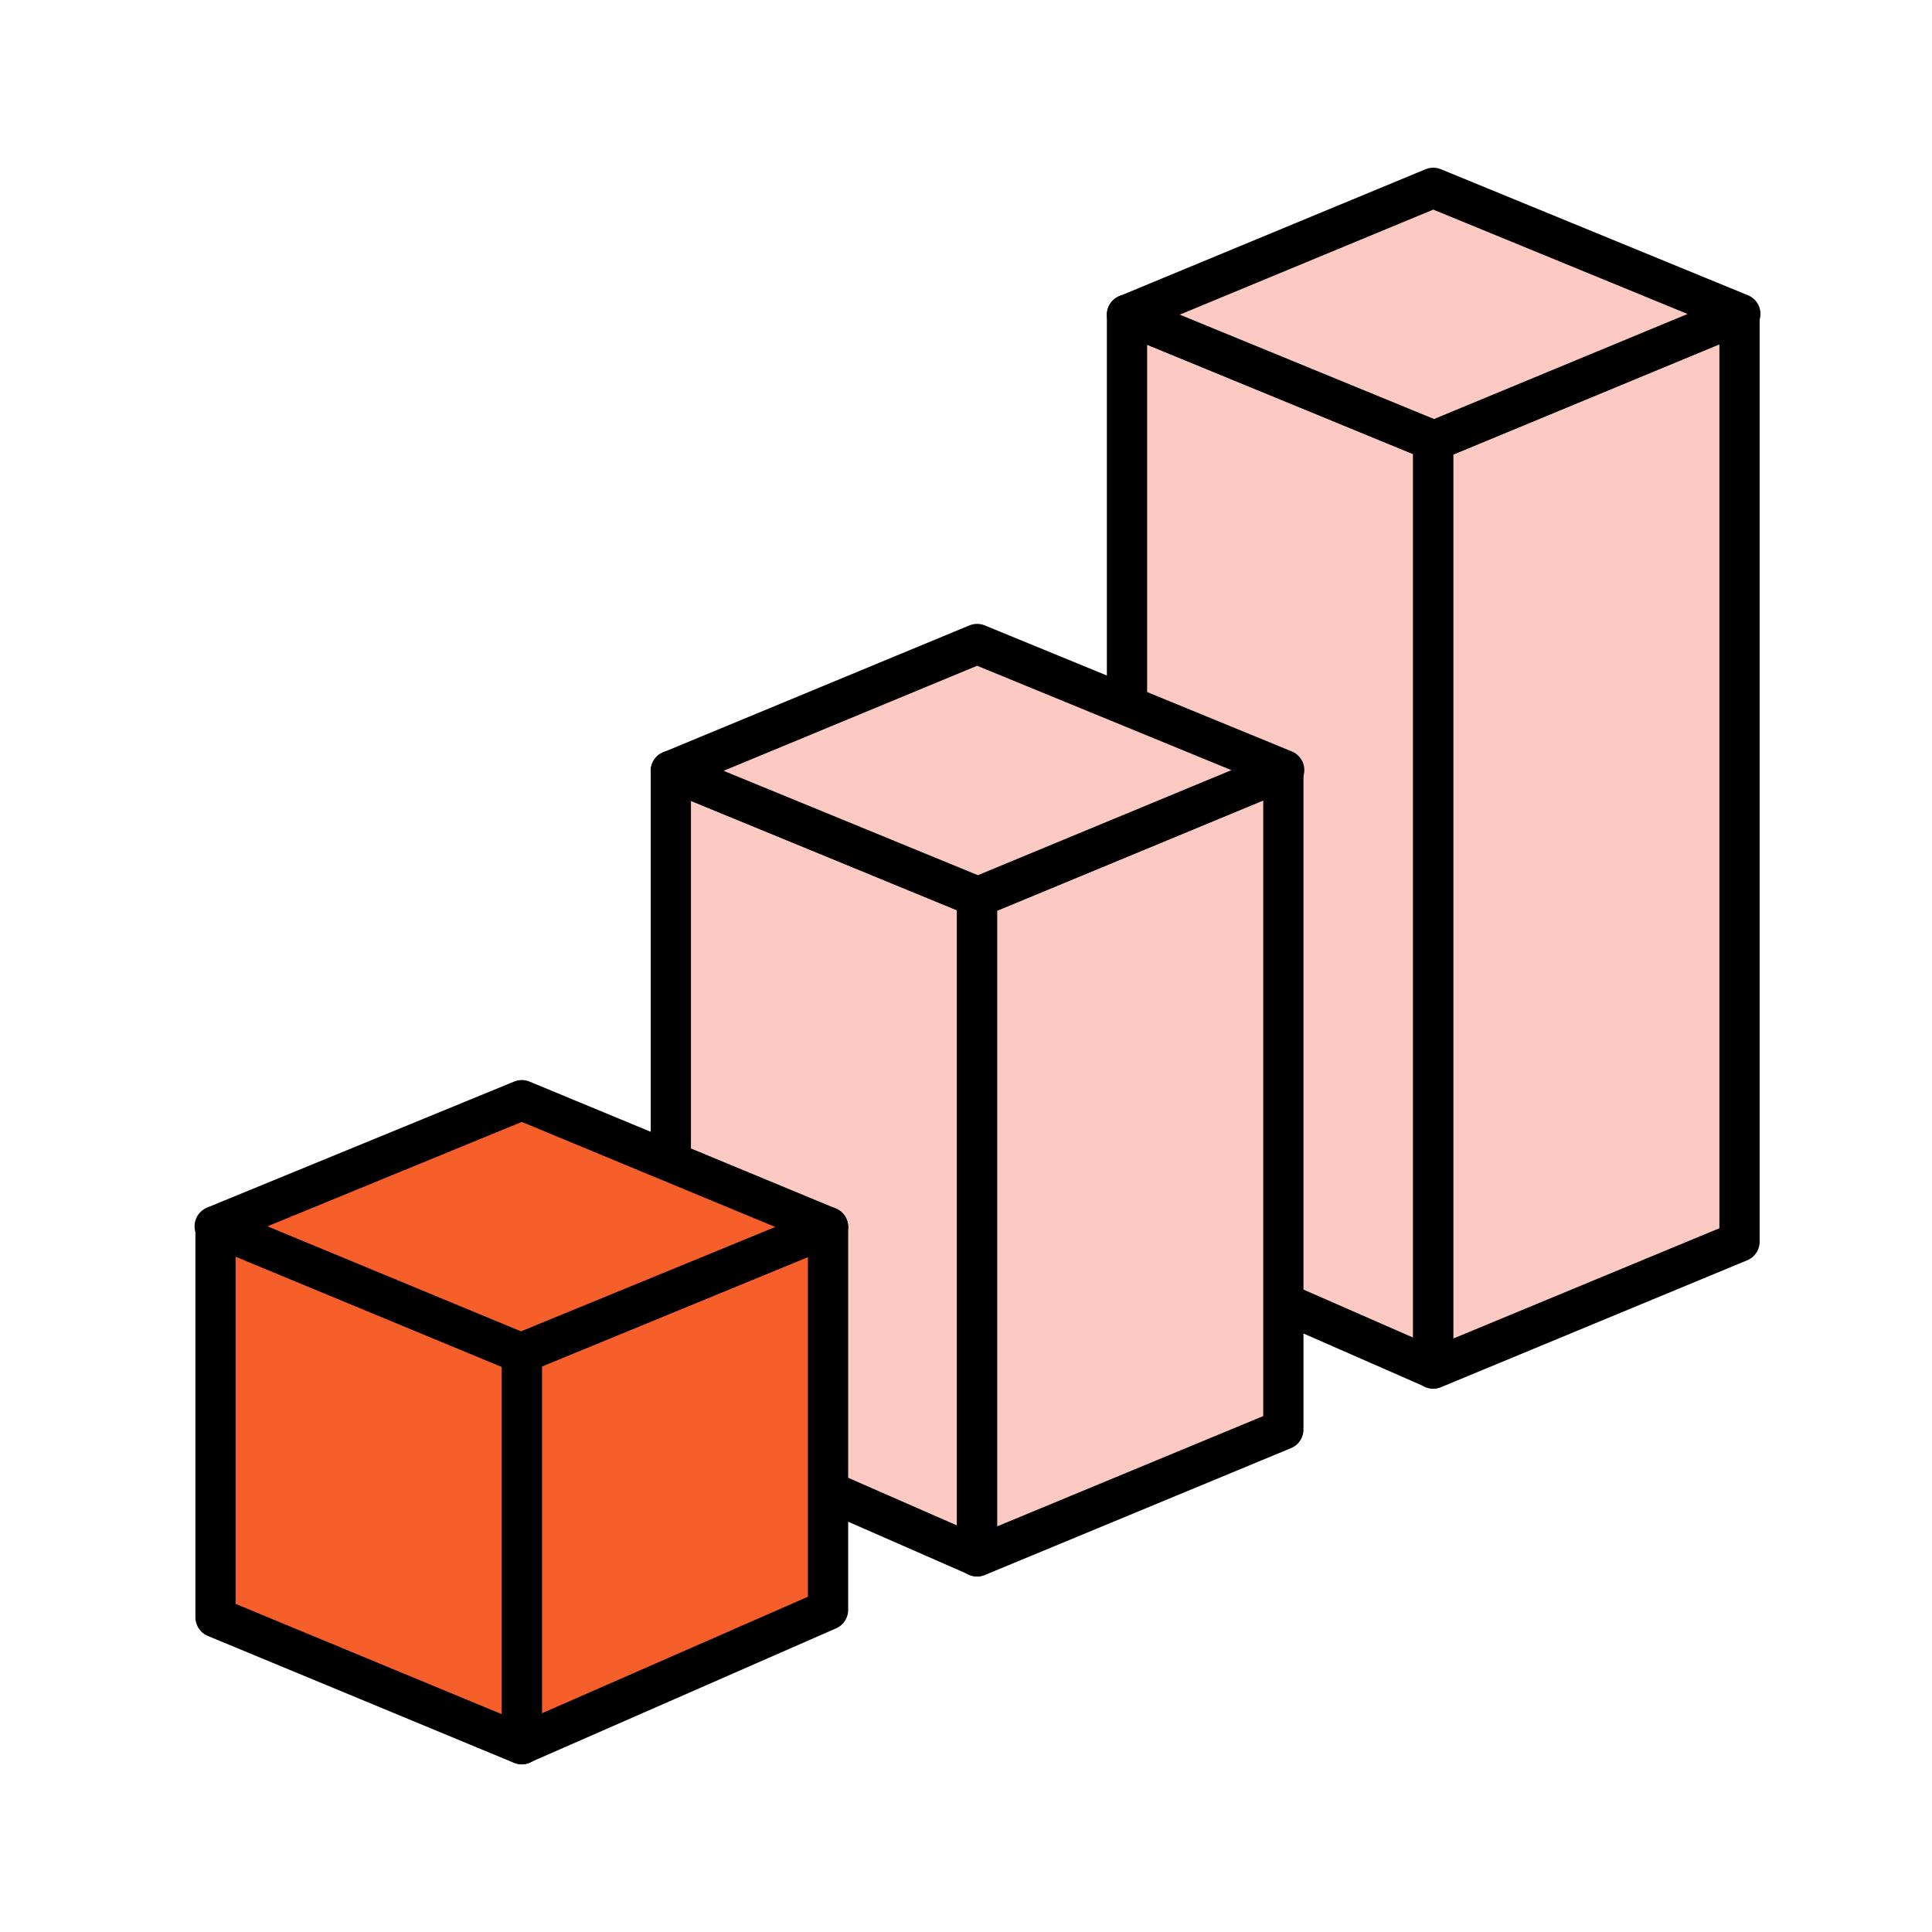
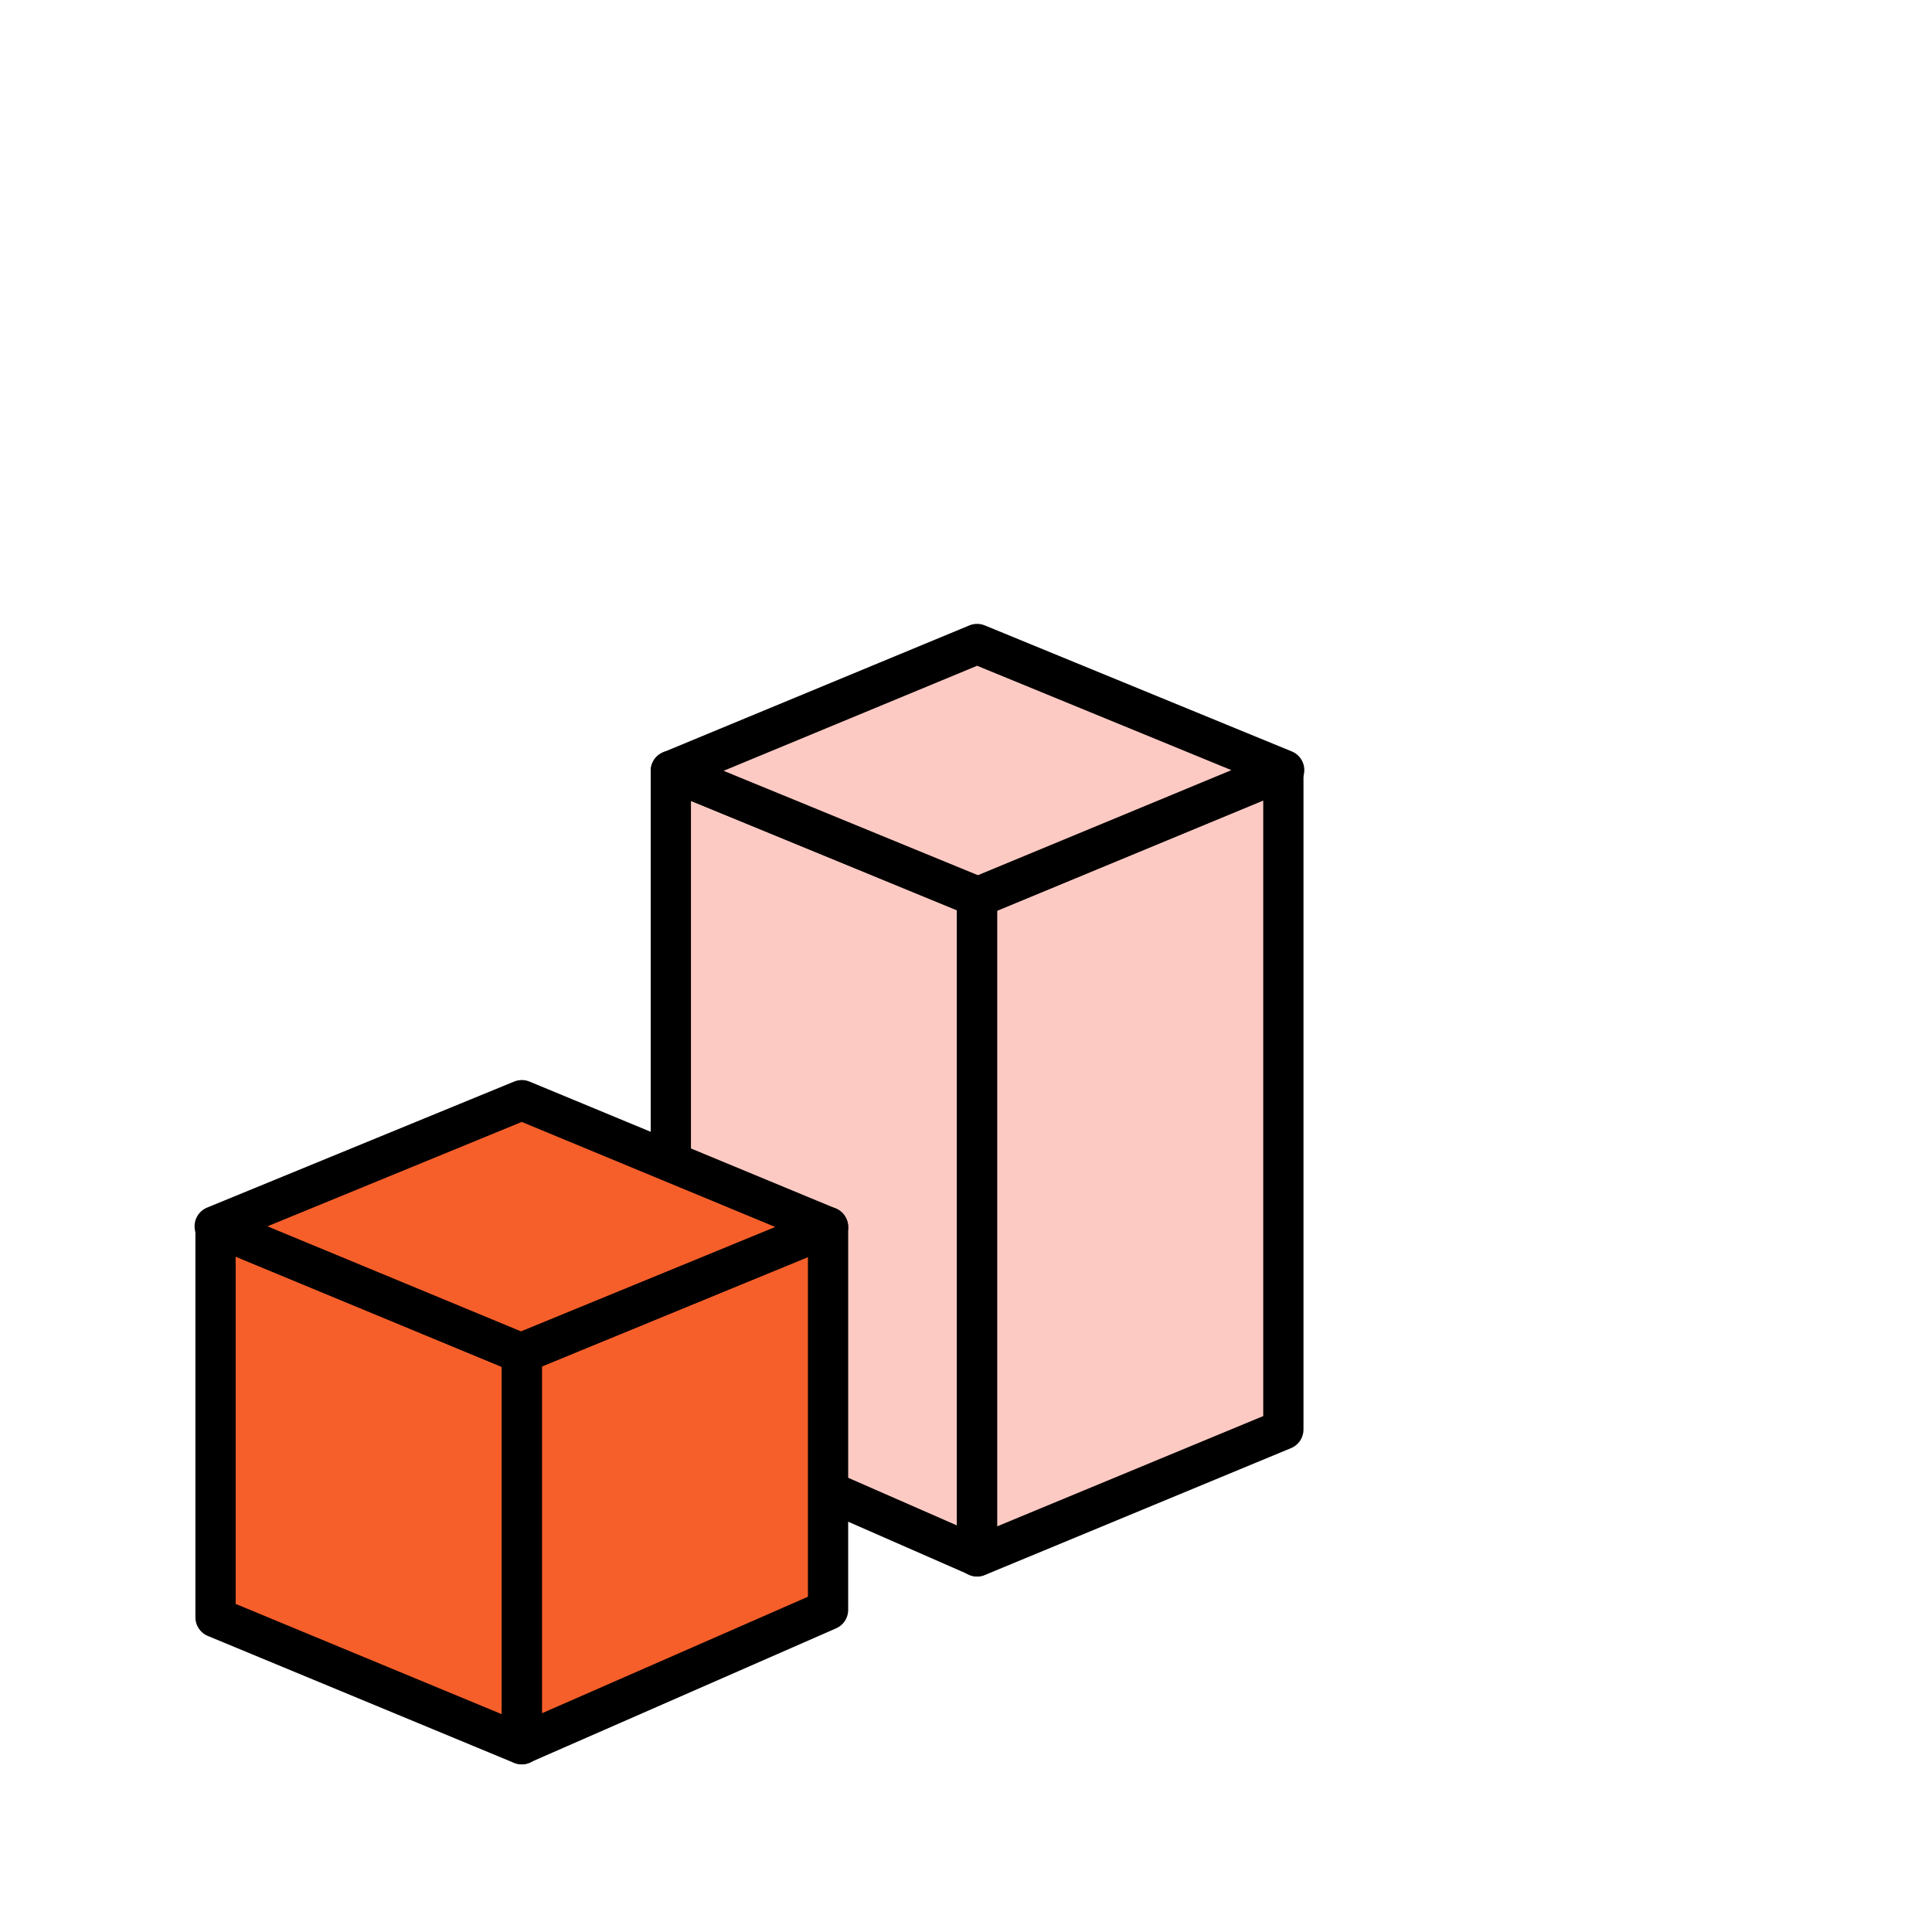
<svg xmlns="http://www.w3.org/2000/svg" width="72" height="72" viewBox="0 0 72 72" fill="none">
-   <path d="M53.413 50.996L42 45.996V11.727L53.413 16.424V50.996Z" fill="#FDCAC3" stroke="black" stroke-width="1.5" stroke-linejoin="round" />
-   <path d="M64.827 46.274L53.414 51.004L53.414 16.432L64.827 11.703V46.274Z" fill="#FDCAC3" stroke="black" stroke-width="1.5" stroke-linejoin="round" />
-   <path d="M64.858 11.698L53.413 7L42 11.729L53.445 16.427L64.858 11.698Z" fill="#FDCAC3" stroke="black" stroke-width="1.5" stroke-linejoin="round" />
  <path d="M36.413 57.996L25 52.996V28.727L36.413 33.424V57.996Z" fill="#FDCAC3" stroke="black" stroke-width="1.5" stroke-linejoin="round" />
  <path d="M47.827 53.274L36.414 58.004L36.414 33.432L47.827 28.703V53.274Z" fill="#FDCAC3" stroke="black" stroke-width="1.5" stroke-linejoin="round" />
  <path d="M47.858 28.698L36.413 24L25 28.729L36.445 33.427L47.858 28.698Z" fill="#FDCAC3" stroke="black" stroke-width="1.5" stroke-linejoin="round" />
  <path d="M19.446 64.996L30.859 59.996V45.727L19.446 50.424V64.996Z" fill="#F75F2A" stroke="black" stroke-width="1.5" stroke-linejoin="round" />
  <path d="M8.032 60.274L19.445 65.004L19.445 50.432L8.032 45.703V60.274Z" fill="#F75F2A" stroke="black" stroke-width="1.5" stroke-linejoin="round" />
  <path d="M8.001 45.698L19.446 41L30.859 45.729L19.415 50.427L8.001 45.698Z" fill="#F75F2A" stroke="black" stroke-width="1.5" stroke-linejoin="round" />
</svg>